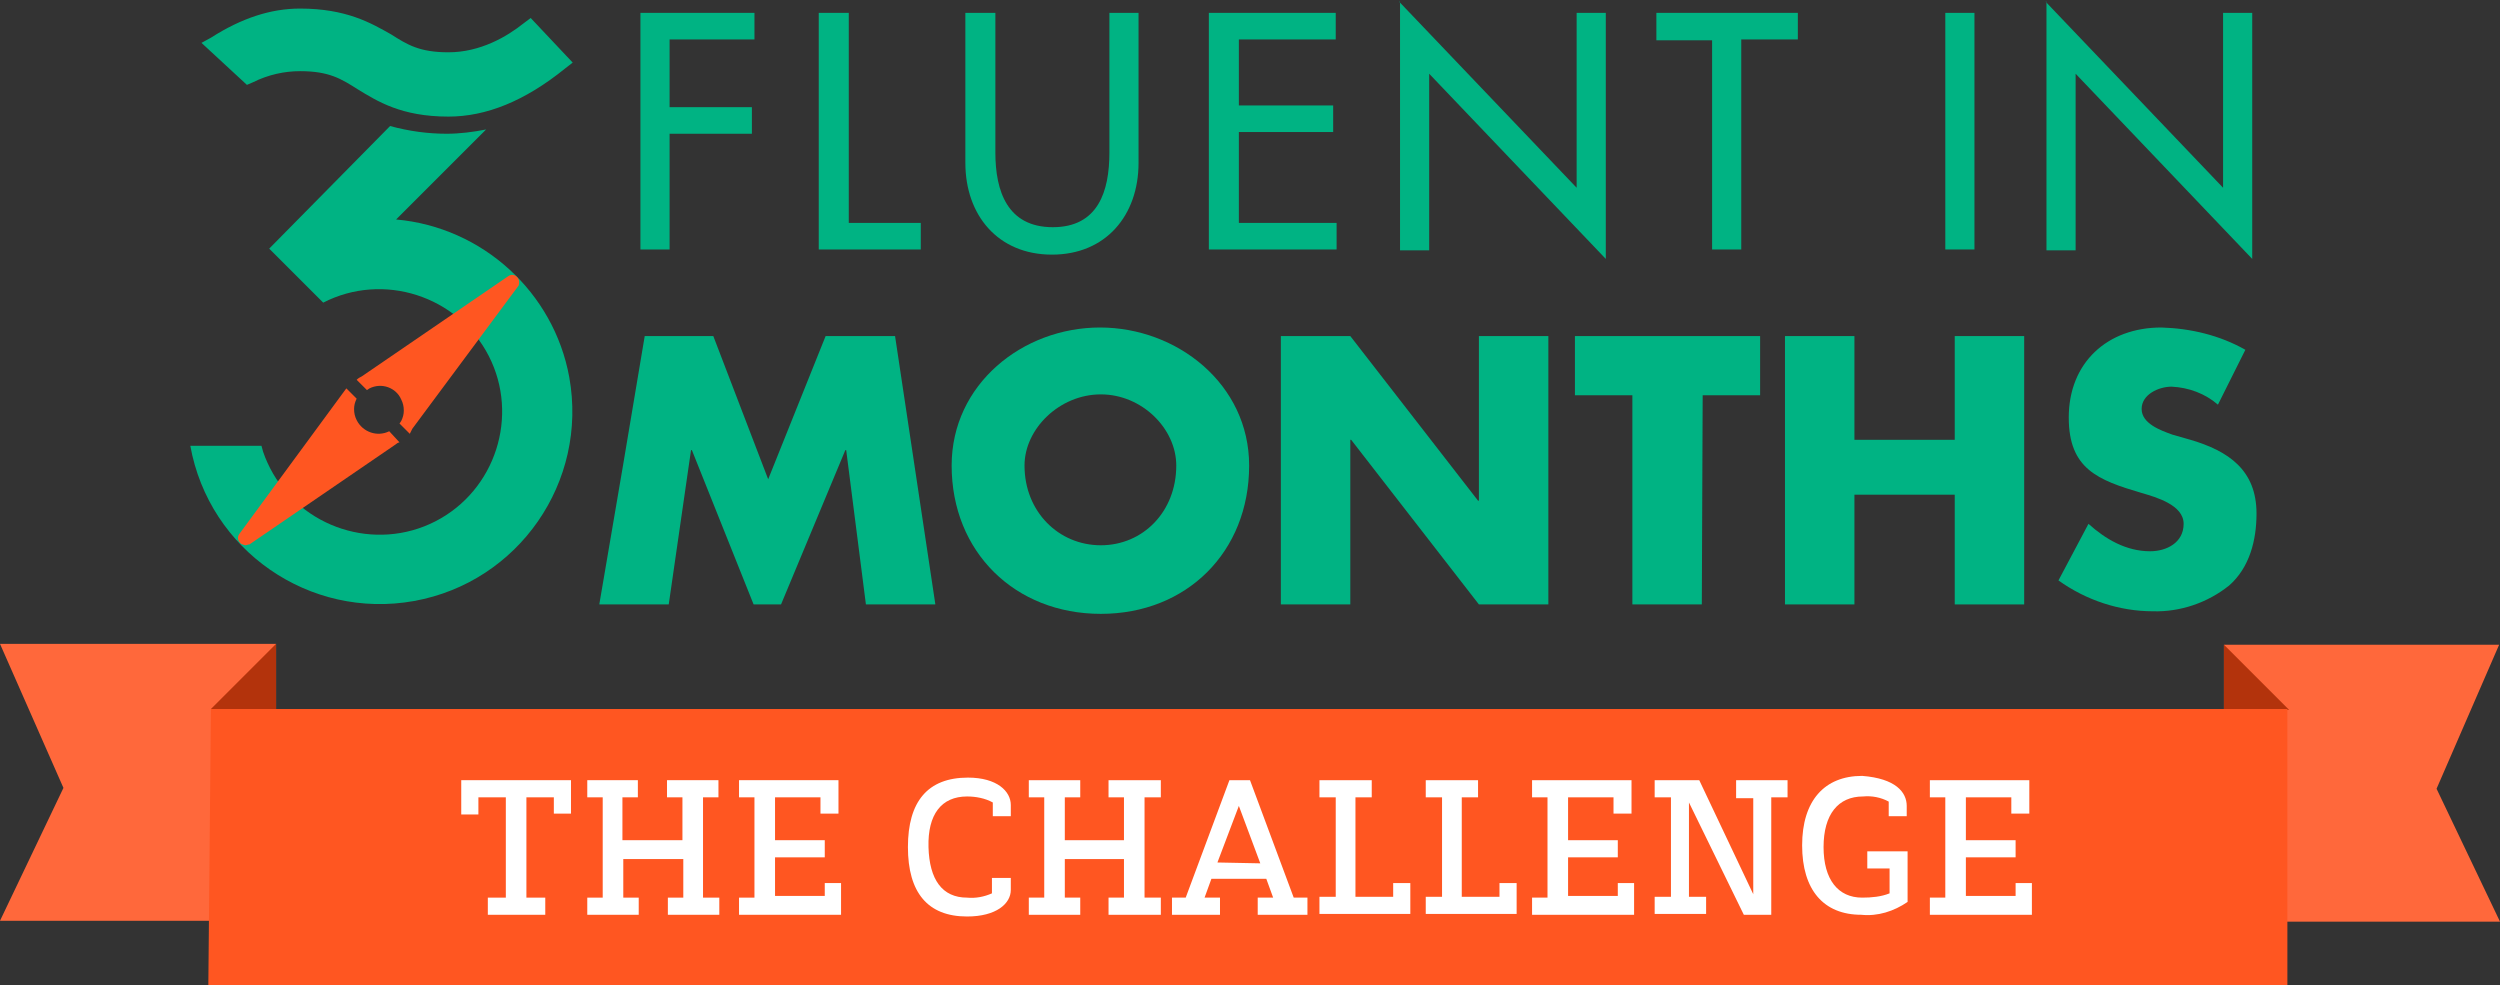
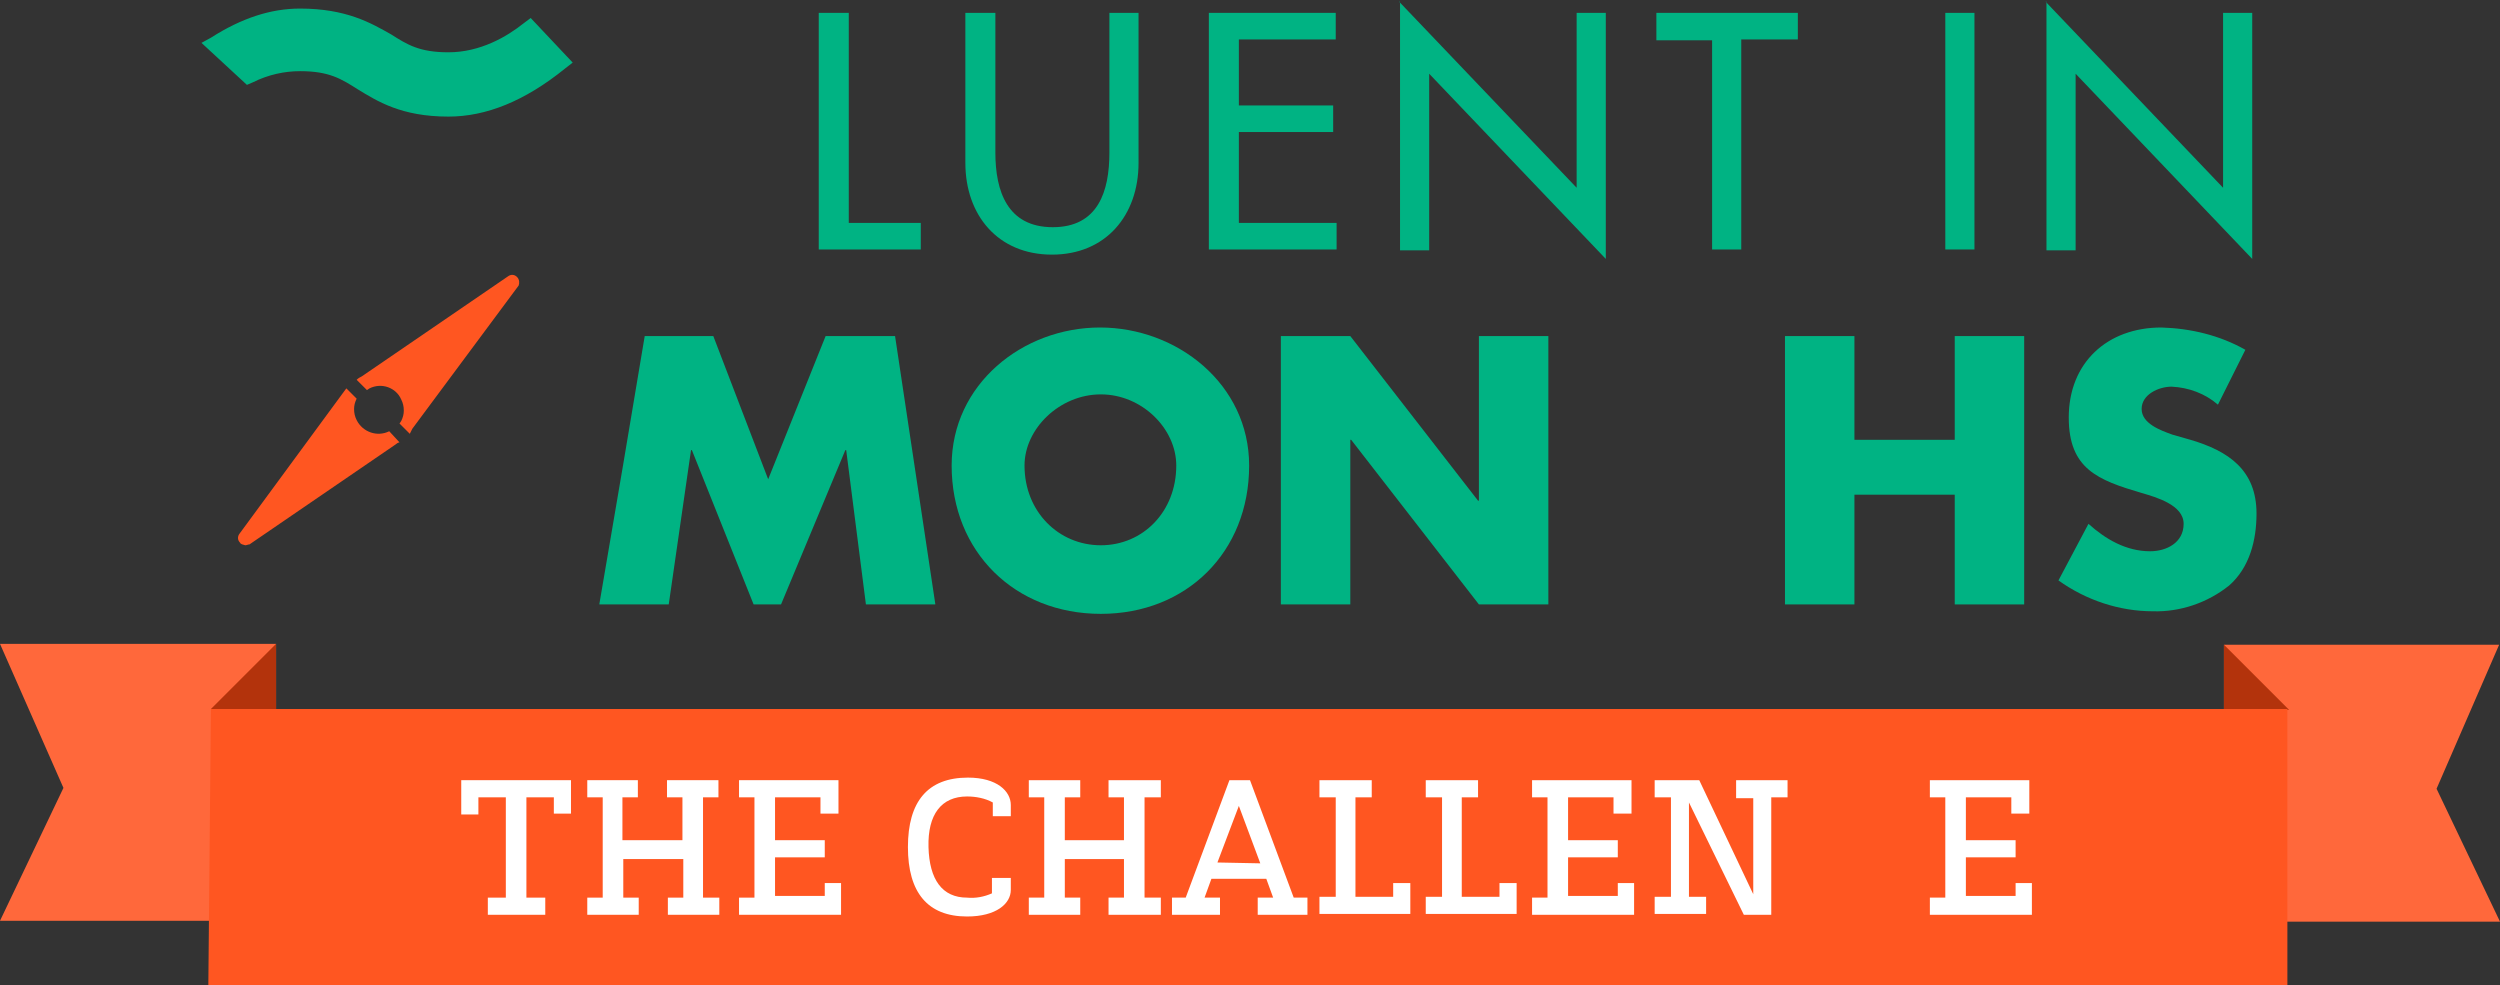
<svg xmlns="http://www.w3.org/2000/svg" version="1.1" id="Layer_1" x="0px" y="0px" viewBox="0 0 291.6 114.9" style="enable-background:new 0 0 291.6 114.9;" xml:space="preserve">
  <rect x="0" y="0" width="291.6" height="114.9" fill="#333333" stroke="none" />
  <style type="text/css">
	.st0{fill:#FF683B;}
	.st1{fill:#B3330C;}
	.st2{fill:#FF5621;}
	.st3{fill:#00B383;}
	.st4{fill:#FFFFFF;}
</style>
  <title>fi3mc-logo</title>
  <polygon class="st0" points="32.2,75.1 0,75.1 7.4,91.9 0,107.4 32.2,107.4 " />
  <polygon class="st1" points="32.2,82.7 24.6,82.7 32.2,75.1 " />
  <polygon class="st0" points="259.4,75.2 291.5,75.2 284.2,92 291.6,107.5 259.4,107.5 " />
  <polygon class="st1" points="259.4,82.8 267,82.8 259.4,75.2 " />
  <polygon class="st2" points="266.8,82.7 24.6,82.7 24.3,114.9 266.8,114.9 " />
-   <path class="st3" d="M46.2,25.6c2-2,3.9-3.9,5.9-5.9l4.6-4.6c-1.5,0.3-3.1,0.5-4.6,0.5c-2.2,0-4.4-0.3-6.6-0.9L31.4,29l6.3,6.3  c7-3.6,15.7-0.8,19.3,6.2s0.8,15.7-6.2,19.3s-15.7,0.8-19.3-6.2c-0.4-0.8-0.8-1.7-1-2.6h-8.3c2.2,12.2,13.9,20.3,26.1,18.1  S68.6,56.2,66.4,44C64.6,34.1,56.3,26.5,46.2,25.6z" />
  <path class="st2" d="M60.3,32.3c-0.3-0.3-0.7-0.3-1-0.1L42.2,43.9c-0.2,0.1-0.4,0.2-0.6,0.4l1.2,1.2l0.3-0.2  c1.4-0.7,3.1-0.1,3.7,1.3c0.2,0.4,0.3,0.8,0.3,1.3c0,0.4-0.1,0.8-0.3,1.2l-0.2,0.3l1.2,1.2c0.1-0.2,0.2-0.4,0.3-0.6l12.4-16.7  C60.6,33,60.6,32.6,60.3,32.3z" />
  <path class="st2" d="M45.4,50.3L45.4,50.3C44,51,42.3,50.4,41.6,49c-0.2-0.4-0.3-0.8-0.3-1.3c0-0.4,0.1-0.8,0.3-1.2l0,0l-1.2-1.2  c-0.1,0.1-0.2,0.3-0.3,0.4L27.9,62.3c-0.2,0.3-0.2,0.7,0.1,1c0.1,0.2,0.3,0.2,0.6,0.3c0.2,0,0.3-0.1,0.5-0.1l17.1-11.7  c0.1-0.1,0.3-0.2,0.4-0.2L45.4,50.3z" />
  <path class="st3" d="M75.2,39.2h8l6.4,16.7l6.7-16.7h8.1l4.7,31.3H101l-2.3-18h-0.1l-7.5,18h-3.2l-7.2-18h-0.1l-2.6,18h-8.1  l2.8-16.4L75.2,39.2z" />
  <path class="st3" d="M145.7,54.3c0,10.1-7.3,17.3-17.3,17.3S111,64.4,111,54.3c0-9.5,8.3-16.1,17.3-16.1S145.7,44.8,145.7,54.3z   M119.5,54.3c0,5.4,4,9.3,8.9,9.3s8.8-3.9,8.8-9.3c0-4.3-4-8.3-8.8-8.3S119.5,50,119.5,54.3L119.5,54.3z" />
  <path class="st3" d="M149.4,39.2h8.1l14.9,19.2h0.1V39.2h8.1v31.3h-8.1l-14.9-19.2h-0.1v19.2h-8.1V39.2z" />
-   <path class="st3" d="M198.5,70.5h-8.1V46.1h-6.7v-6.9h21.6v6.9h-6.7L198.5,70.5z" />
  <path class="st3" d="M228,51.3V39.2h8.1v31.3H228V57.7h-11.7v12.8h-8.1V39.2h8.1v12.1H228z" />
  <path class="st3" d="M258.7,47.2c-1.5-1.3-3.4-2-5.4-2.1c-1.5,0-3.5,0.9-3.5,2.6s2.2,2.5,3.6,3l2.1,0.6c4.4,1.3,7.7,3.5,7.7,8.6  c0,3.1-0.8,6.3-3.2,8.4c-2.5,2-5.7,3.1-8.9,3c-3.9,0-7.8-1.3-11-3.6l3.5-6.6c2,1.8,4.4,3.2,7.2,3.2c1.9,0,3.9-1,3.9-3.2  s-3.2-3.1-4.9-3.6c-5.1-1.5-8.5-2.8-8.5-8.8c0-6.4,4.5-10.5,10.8-10.5c3.4,0.1,6.8,0.9,9.8,2.6L258.7,47.2z" />
  <path class="st4" d="M66.6,91v3.9h-2V93h-3.2v11.7h2.2v2h-6.7v-2H59V93h-3.2v2h-2v-4H66.6z" />
  <path class="st4" d="M82,104.7h1.9v2h-6v-2h1.8v-4.5h-7v4.5h1.8v2h-6v-2h1.8V93h-1.8v-2h5.9v2h-1.8v5h7v-5h-1.8v-2h6v2H82V104.7z" />
  <path class="st4" d="M90.4,93v5h5.8v2h-5.8v4.5h5.8V103h1.9v3.7H86.2v-2H88V93h-1.8v-2h11.6v3.9h-2.1V93H90.4z" />
  <path class="st4" d="M115.8,93.6c-0.9-0.5-2-0.7-3-0.7c-3,0-4.6,2.1-4.5,5.9s1.6,5.9,4.5,5.9c1,0.1,2-0.1,2.9-0.5v-1.8h2.2v1.4  c0,1.6-1.7,3.1-5.1,3.1c-4.6,0-6.9-2.8-6.9-8.1s2.3-8.1,7-8.1c3.4,0,5,1.6,5,3.2v1.3h-2.1L115.8,93.6z" />
  <path class="st4" d="M133.5,104.7h1.9v2h-6.1v-2h1.8v-4.5h-6.9v4.5h1.8v2h-6v-2h1.8V93H120v-2h6v2h-1.8v5h6.9v-5h-1.8v-2h6.1v2h-1.9  V104.7z" />
  <path class="st4" d="M152.5,104.7v2h-5.8v-2h1.8l-0.8-2.2h-6.4l-0.8,2.2h1.8v2h-5.6v-2h1.6l5.1-13.7h2.4l5.1,13.7L152.5,104.7z   M147,100.7l-2.5-6.7l-2.5,6.6L147,100.7z" />
  <path class="st4" d="M160,91v2h-1.9v11.6h4.4v-1.6h2v3.6h-10.6v-2h1.9V93h-1.9v-2H160z" />
  <path class="st4" d="M172.4,91v2h-1.9v11.6h4.4v-1.6h2v3.6h-10.6v-2h1.9V93h-1.9v-2H172.4z" />
  <path class="st4" d="M182.9,93v5h5.8v2h-5.8v4.5h5.8V103h1.9v3.7h-11.9v-2h1.8V93h-1.8v-2h11.6v3.9h-2.1V93H182.9z" />
  <path class="st4" d="M208.5,91v2h-1.9v13.7h-3.2L197,93.6v11h2v2h-6v-2h1.9V93H193v-2h5.2l6.3,13.3V93.1h-2V91H208.5z" />
-   <path class="st4" d="M222.4,94v1.2h-2.1v-1.7c-0.9-0.5-2-0.7-3-0.6c-2.9,0-4.6,2.1-4.6,5.9s1.7,5.9,4.5,5.9c1.1,0,2.2-0.1,3.2-0.5  v-2.9h-2.6v-2h4.7v5.9c-1.6,1.1-3.5,1.7-5.4,1.5c-4.4,0-6.9-2.9-6.9-8.1s2.6-8.1,7-8.1C221.1,90.8,222.4,92.4,222.4,94z" />
  <path class="st4" d="M229.3,93v5h5.8v2h-5.8v4.5h5.8V103h1.9v3.7h-11.9v-2h1.8V93h-1.8v-2h11.6v3.9h-2.1V93H229.3z" />
-   <path class="st3" d="M78.1,4.7v7.8h9.6v3.1h-9.6v13.5h-3.4V1.5H88v3.1H78.1z" />
  <path class="st3" d="M99,26h8.4v3.1H95.5V1.5H99V26z" />
  <path class="st3" d="M116.1,1.5v16.3c0,4.5,1.4,8.7,6.7,8.7s6.6-4.2,6.6-8.7V1.5h3.4V19c0,6.1-3.8,10.7-10.1,10.7  s-10.1-4.6-10.1-10.7V1.5H116.1z" />
  <path class="st3" d="M141,1.5h14.8v3.1h-11.3v7.7h11v3.1h-11V26h11.4v3.1H141V1.5z" />
  <path class="st3" d="M163.2,0.2l20.7,21.7V1.5h3.4v28.7L166.7,8.6v20.6h-3.4V0.2z" />
  <path class="st3" d="M203.1,29.1h-3.4V4.7h-6.5V1.5h16.5v3.1h-6.6V29.1z" />
  <path class="st3" d="M230.3,29.1h-3.4V1.5h3.4V29.1z" />
  <path class="st3" d="M238.6,0.2l20.7,21.7V1.5h3.4v28.7L242.1,8.6v20.6h-3.4V0.2z" />
  <g>
    <path class="st3" d="M61.9,2.1l-0.8,0.6c-2,1.6-5.1,3.4-8.8,3.4c-3.4,0-4.8-0.9-6.7-2.1C43.3,2.7,40.4,1,35,1   c-3.4,0-6.8,1.1-10.4,3.4L23.5,5l5.3,4.9l0.7-0.3c1.8-0.9,3.7-1.3,5.5-1.3c3.4,0,4.8,0.9,6.7,2.1c2.3,1.4,5.1,3.2,10.6,3.2   c4.4,0,8.9-1.8,13.6-5.6l0.9-0.7L61.9,2.1z" />
  </g>
</svg>